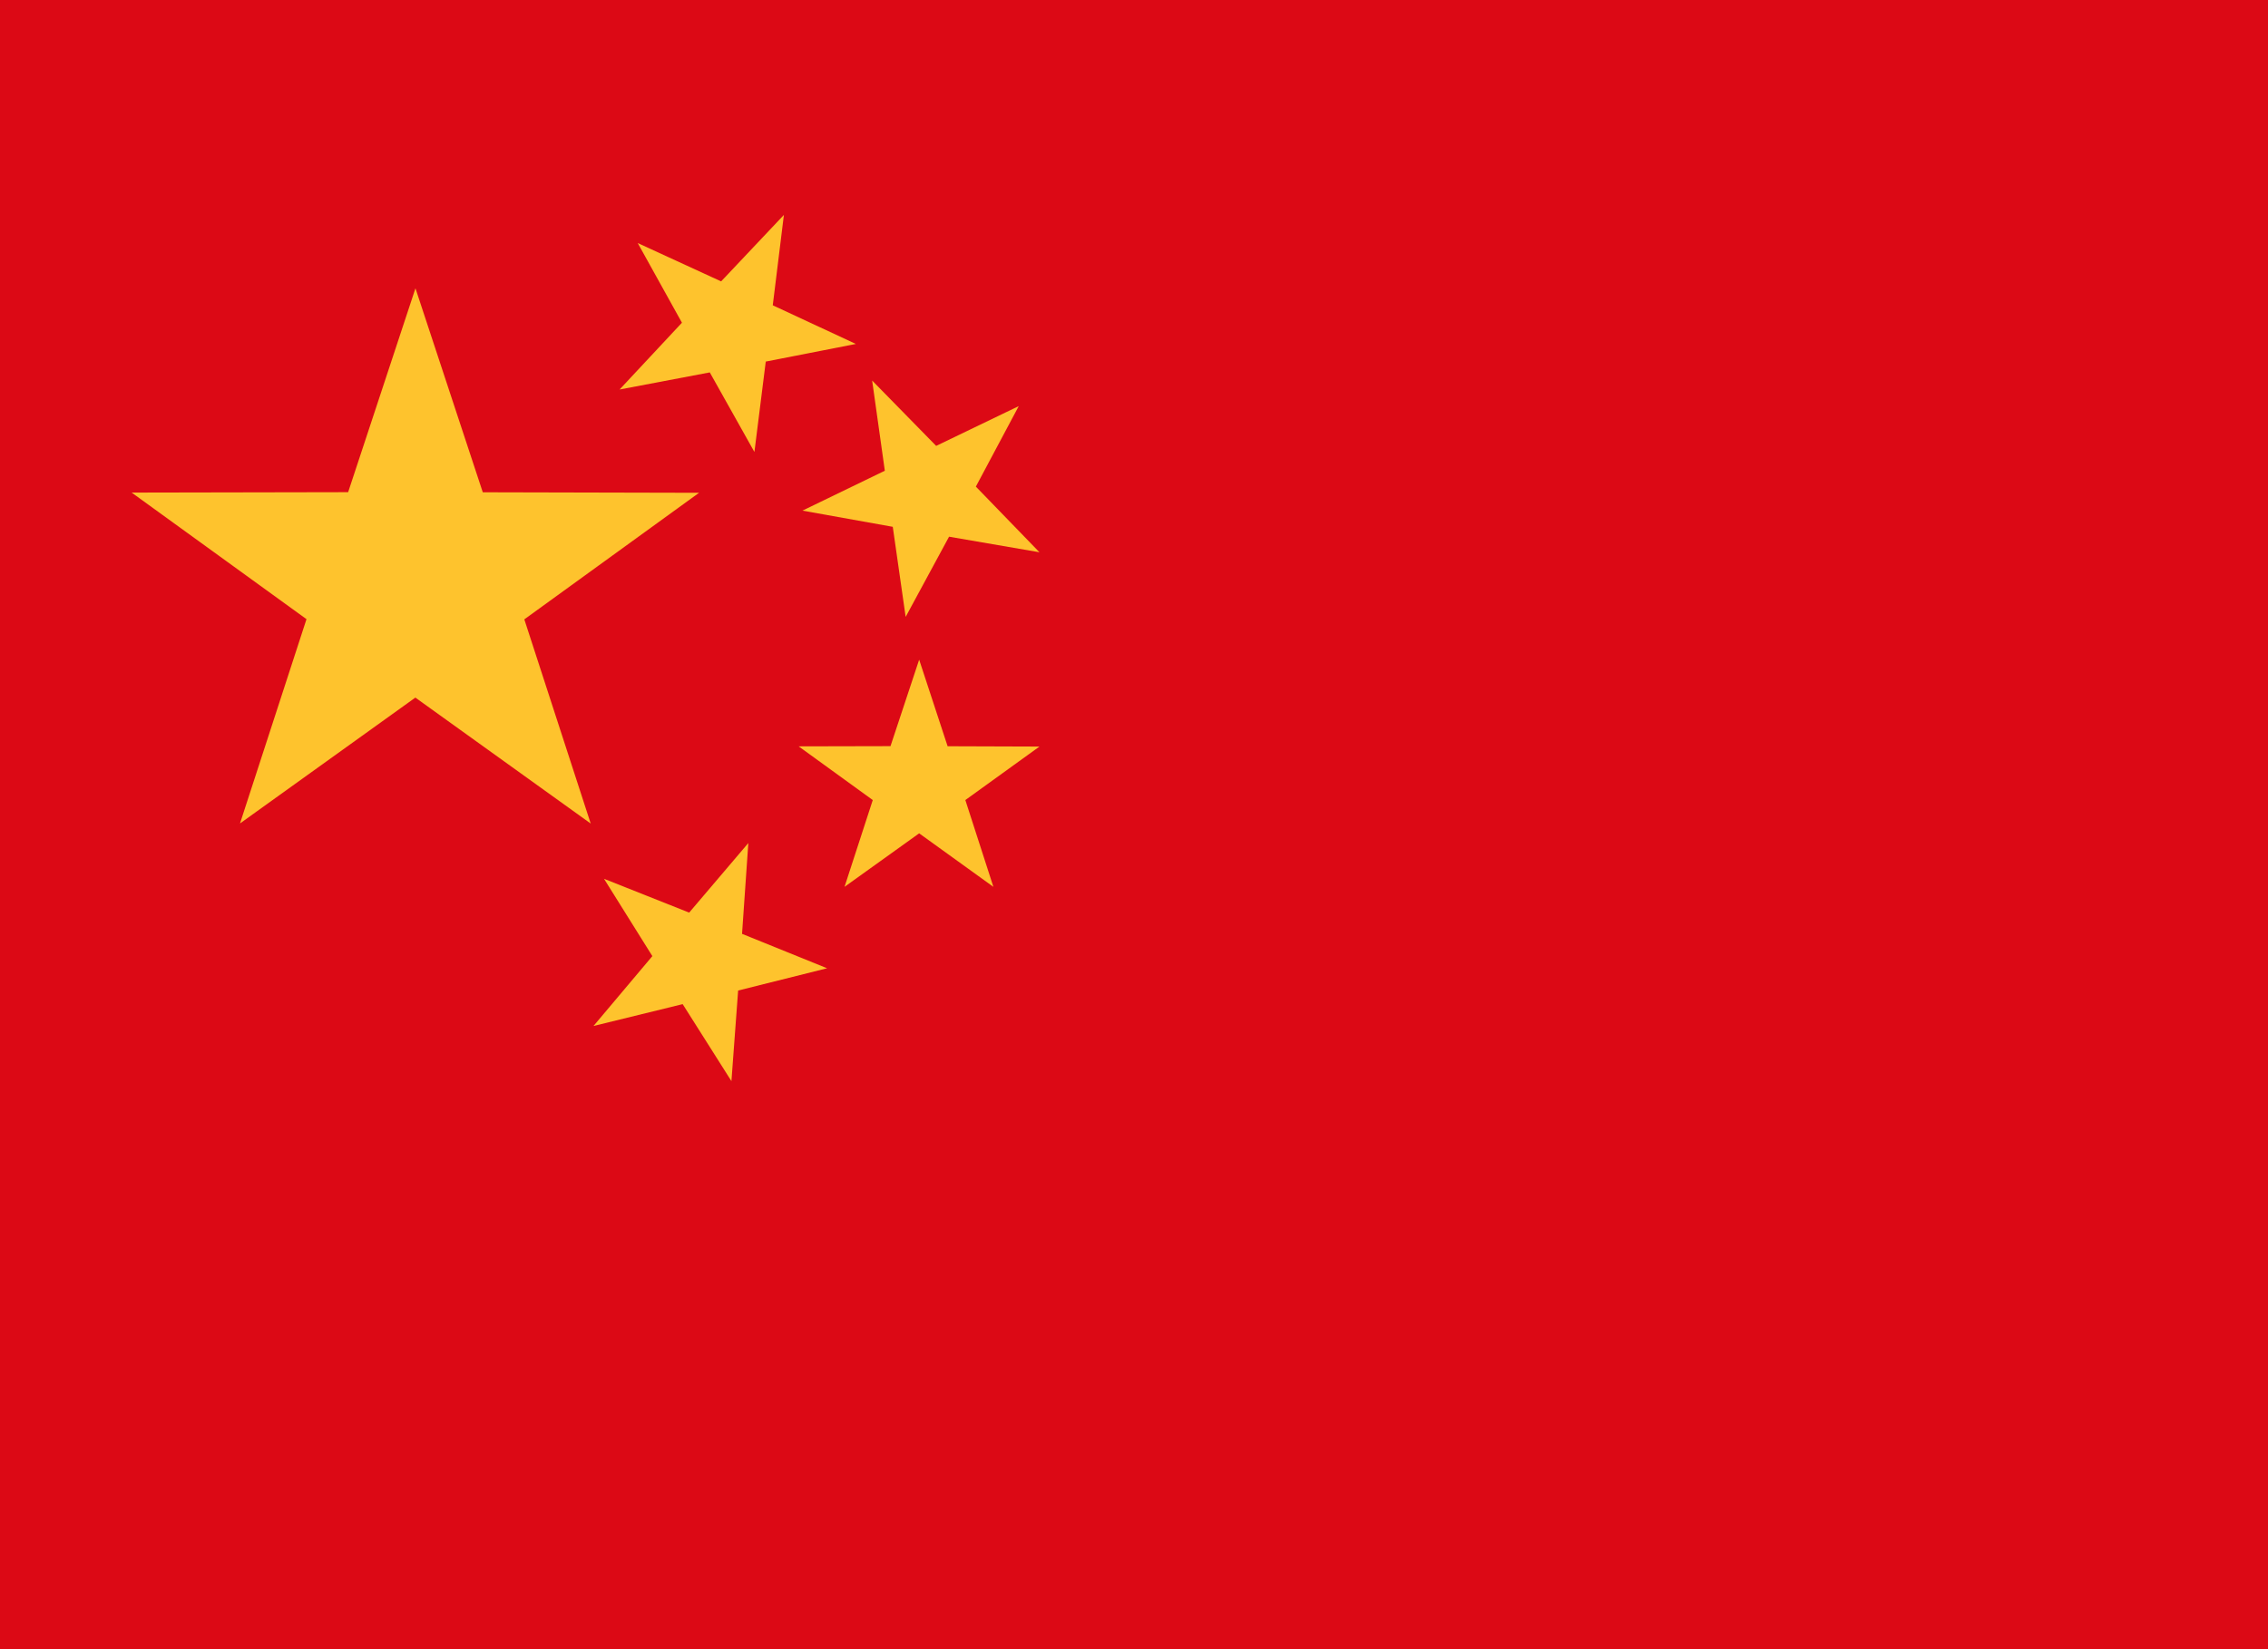
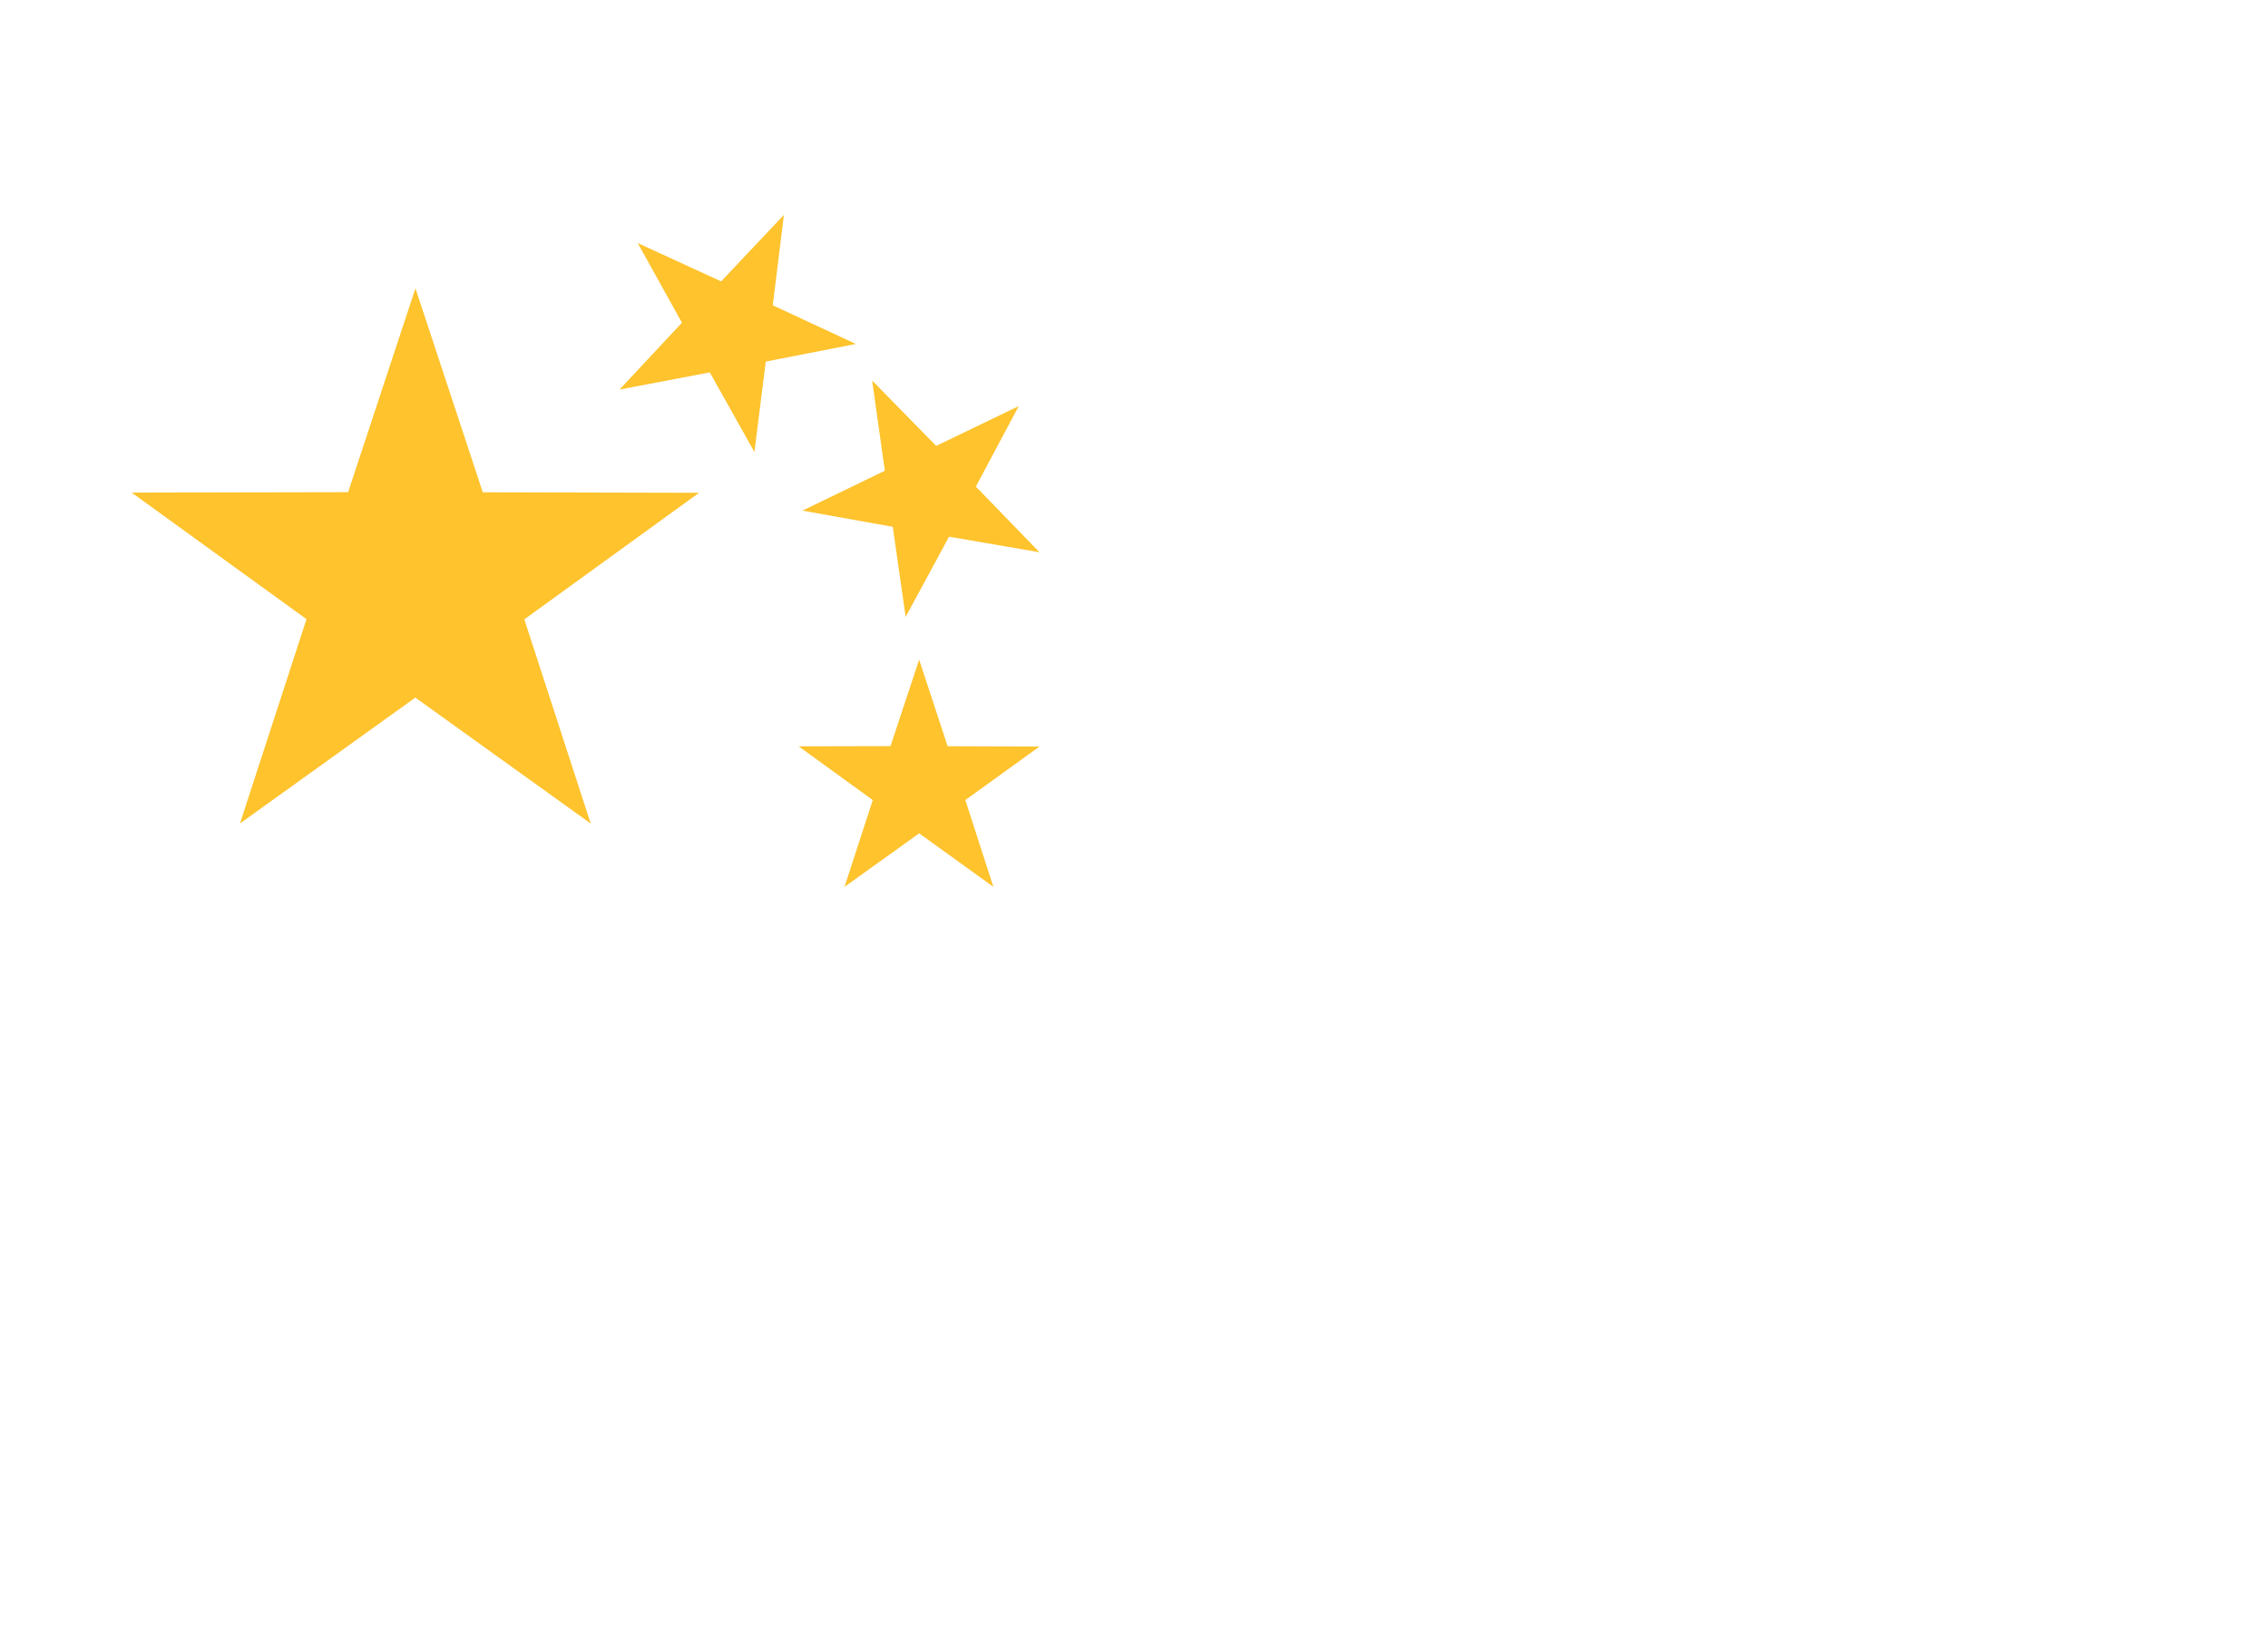
<svg xmlns="http://www.w3.org/2000/svg" width="22" height="16" viewBox="0 0 22 16" fill="none">
-   <path fill-rule="evenodd" clip-rule="evenodd" d="M0 16H22V0H0V16Z" fill="#DC0915" />
  <path fill-rule="evenodd" clip-rule="evenodd" d="M2.328 7.989L2.973 6.007L1.277 4.779L3.377 4.775L4.03 2.797L4.683 4.776L6.781 4.781L5.086 6.009L5.73 7.99L4.029 6.768L2.328 7.989Z" fill="#FEC32D" />
-   <path fill-rule="evenodd" clip-rule="evenodd" d="M5.859 8.526L6.685 8.854L7.259 8.179L7.198 9.06L8.023 9.394L7.16 9.61L7.095 10.489L6.622 9.742L5.757 9.954L6.328 9.276L5.859 8.526Z" fill="#FEC32D" />
  <path fill-rule="evenodd" clip-rule="evenodd" d="M10.083 5.358L9.206 5.207L8.785 5.985L8.66 5.111L7.784 4.954L8.583 4.567L8.46 3.692L9.081 4.326L9.882 3.94L9.466 4.721L10.083 5.358Z" fill="#FEC32D" />
  <path fill-rule="evenodd" clip-rule="evenodd" d="M8.192 8.604L8.466 7.762L7.747 7.241L8.638 7.239L8.916 6.4L9.192 7.24L10.083 7.243L9.364 7.762L9.636 8.604L8.916 8.085L8.192 8.604Z" fill="#FEC32D" />
  <path fill-rule="evenodd" clip-rule="evenodd" d="M6.186 2.358L6.995 2.73L7.604 2.085L7.496 2.962L8.302 3.337L7.428 3.508L7.318 4.385L6.885 3.613L6.01 3.779L6.615 3.131L6.186 2.358Z" fill="#FEC32D" />
</svg>